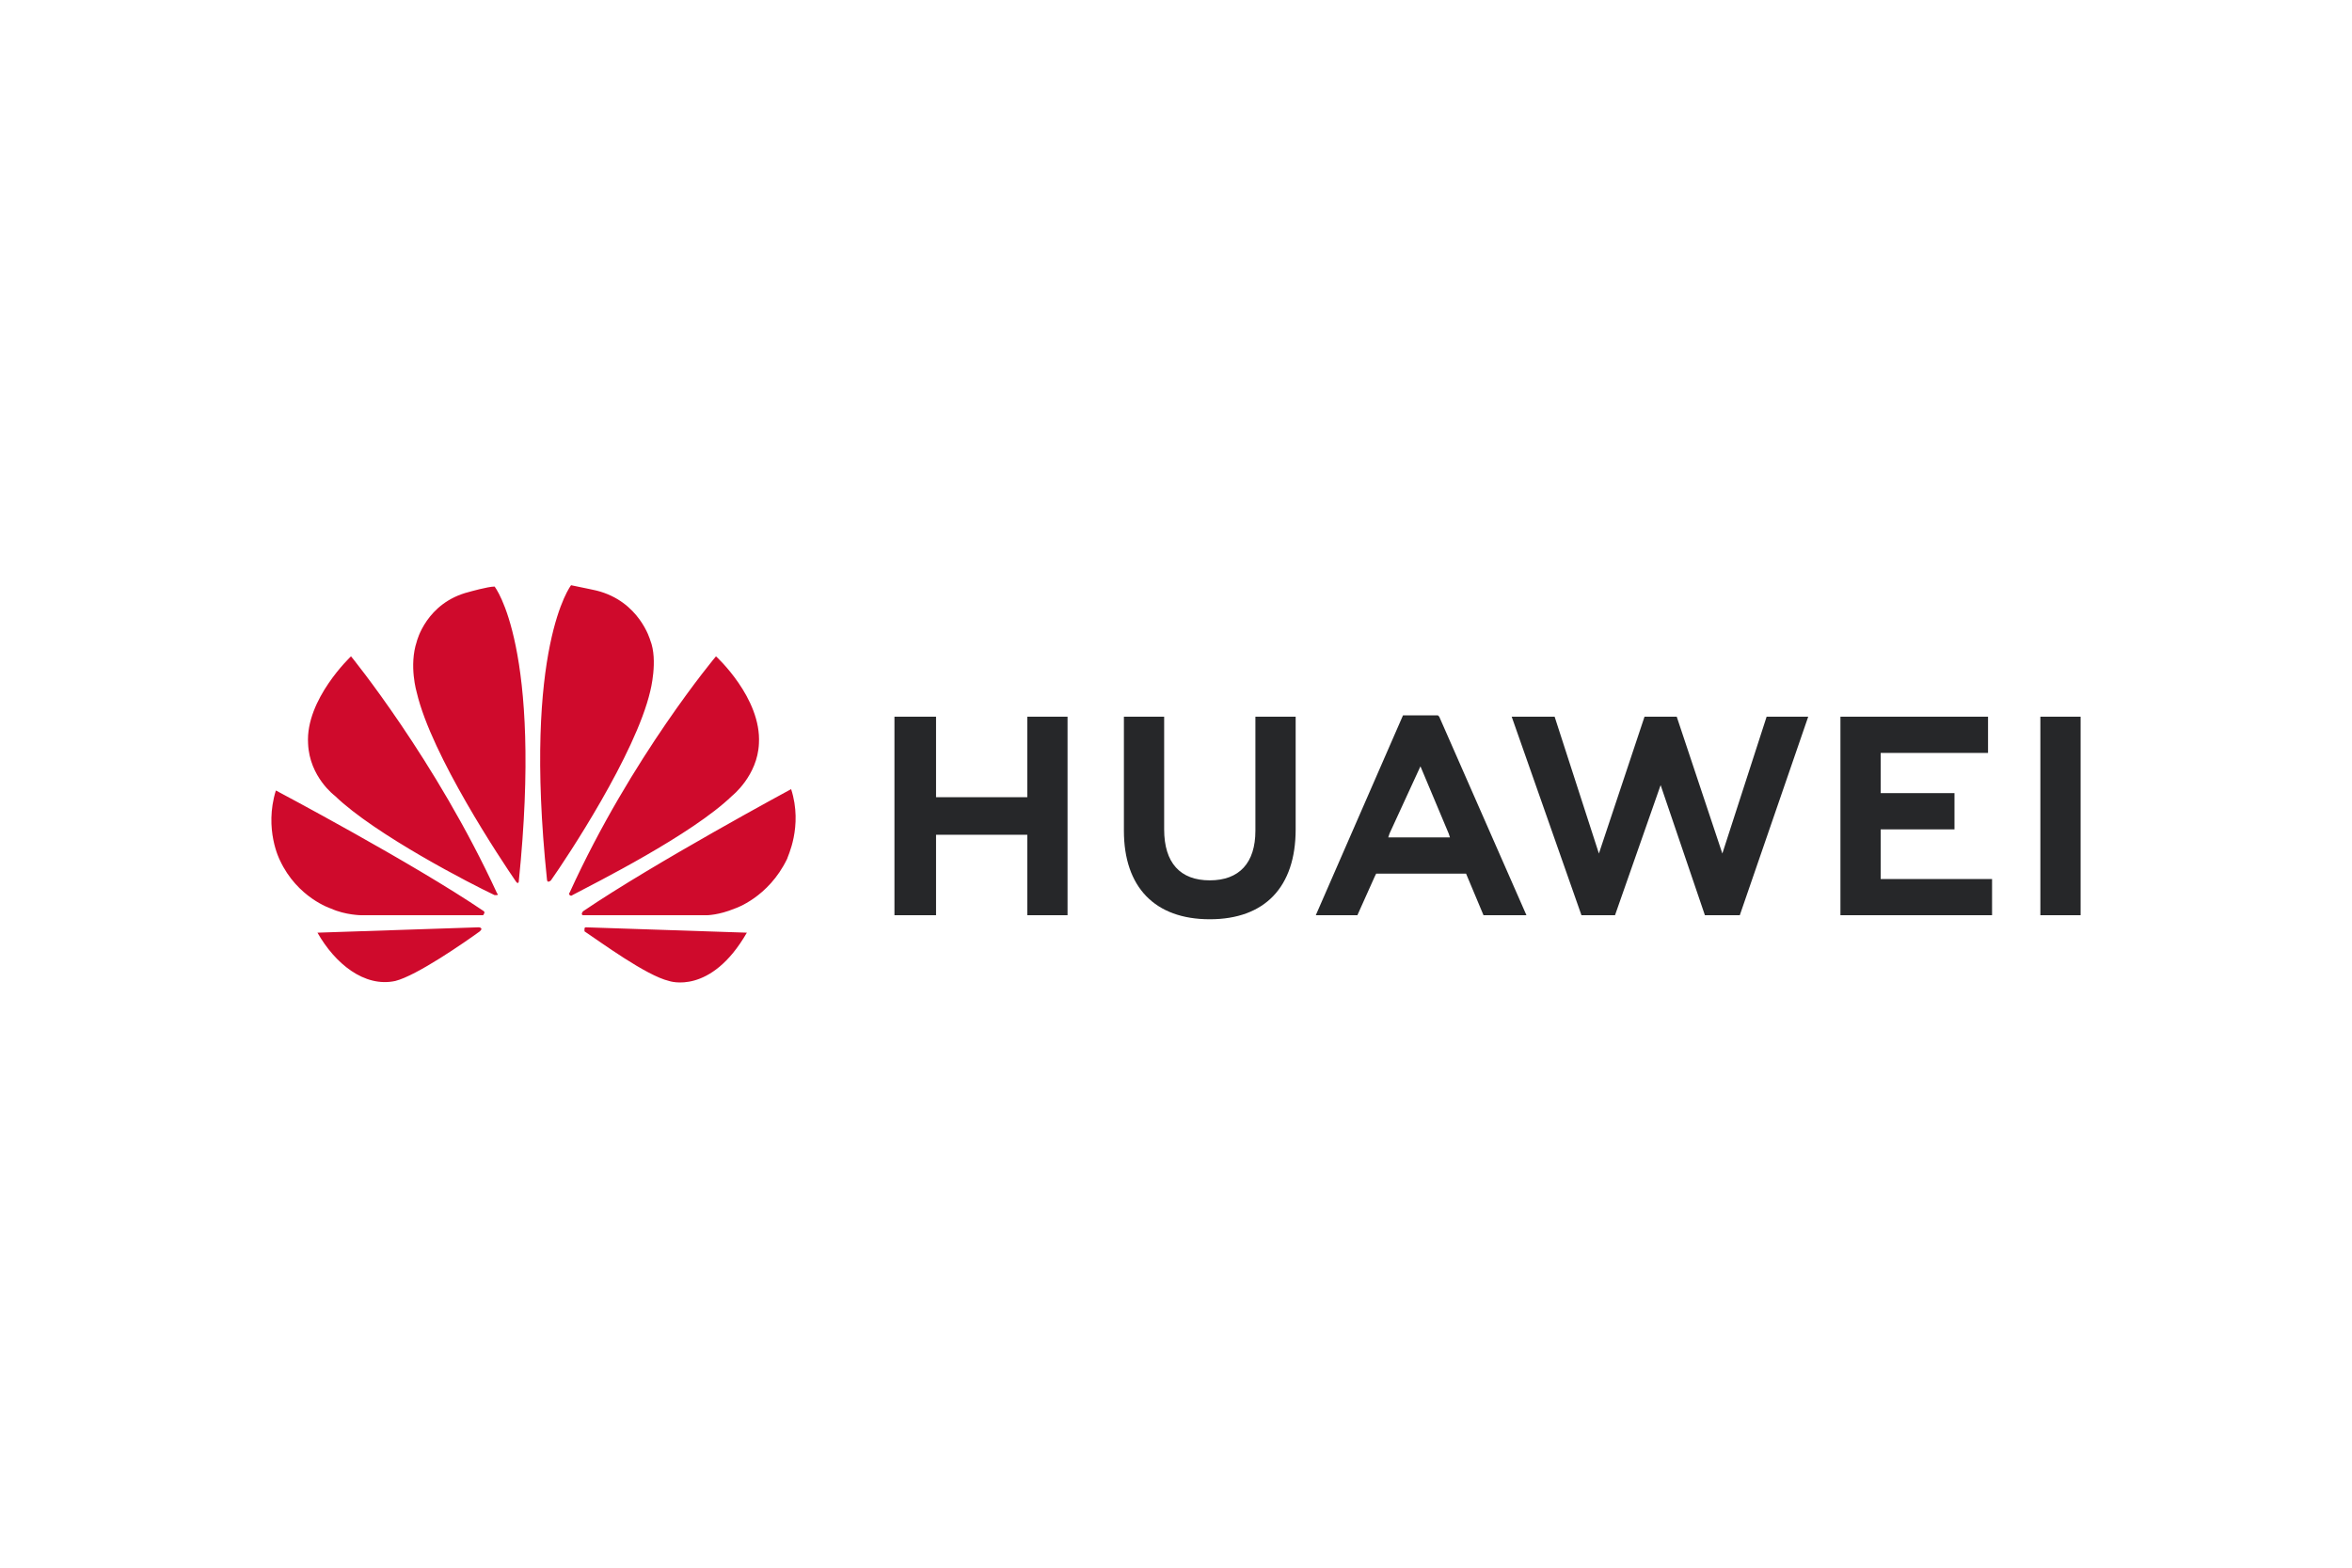
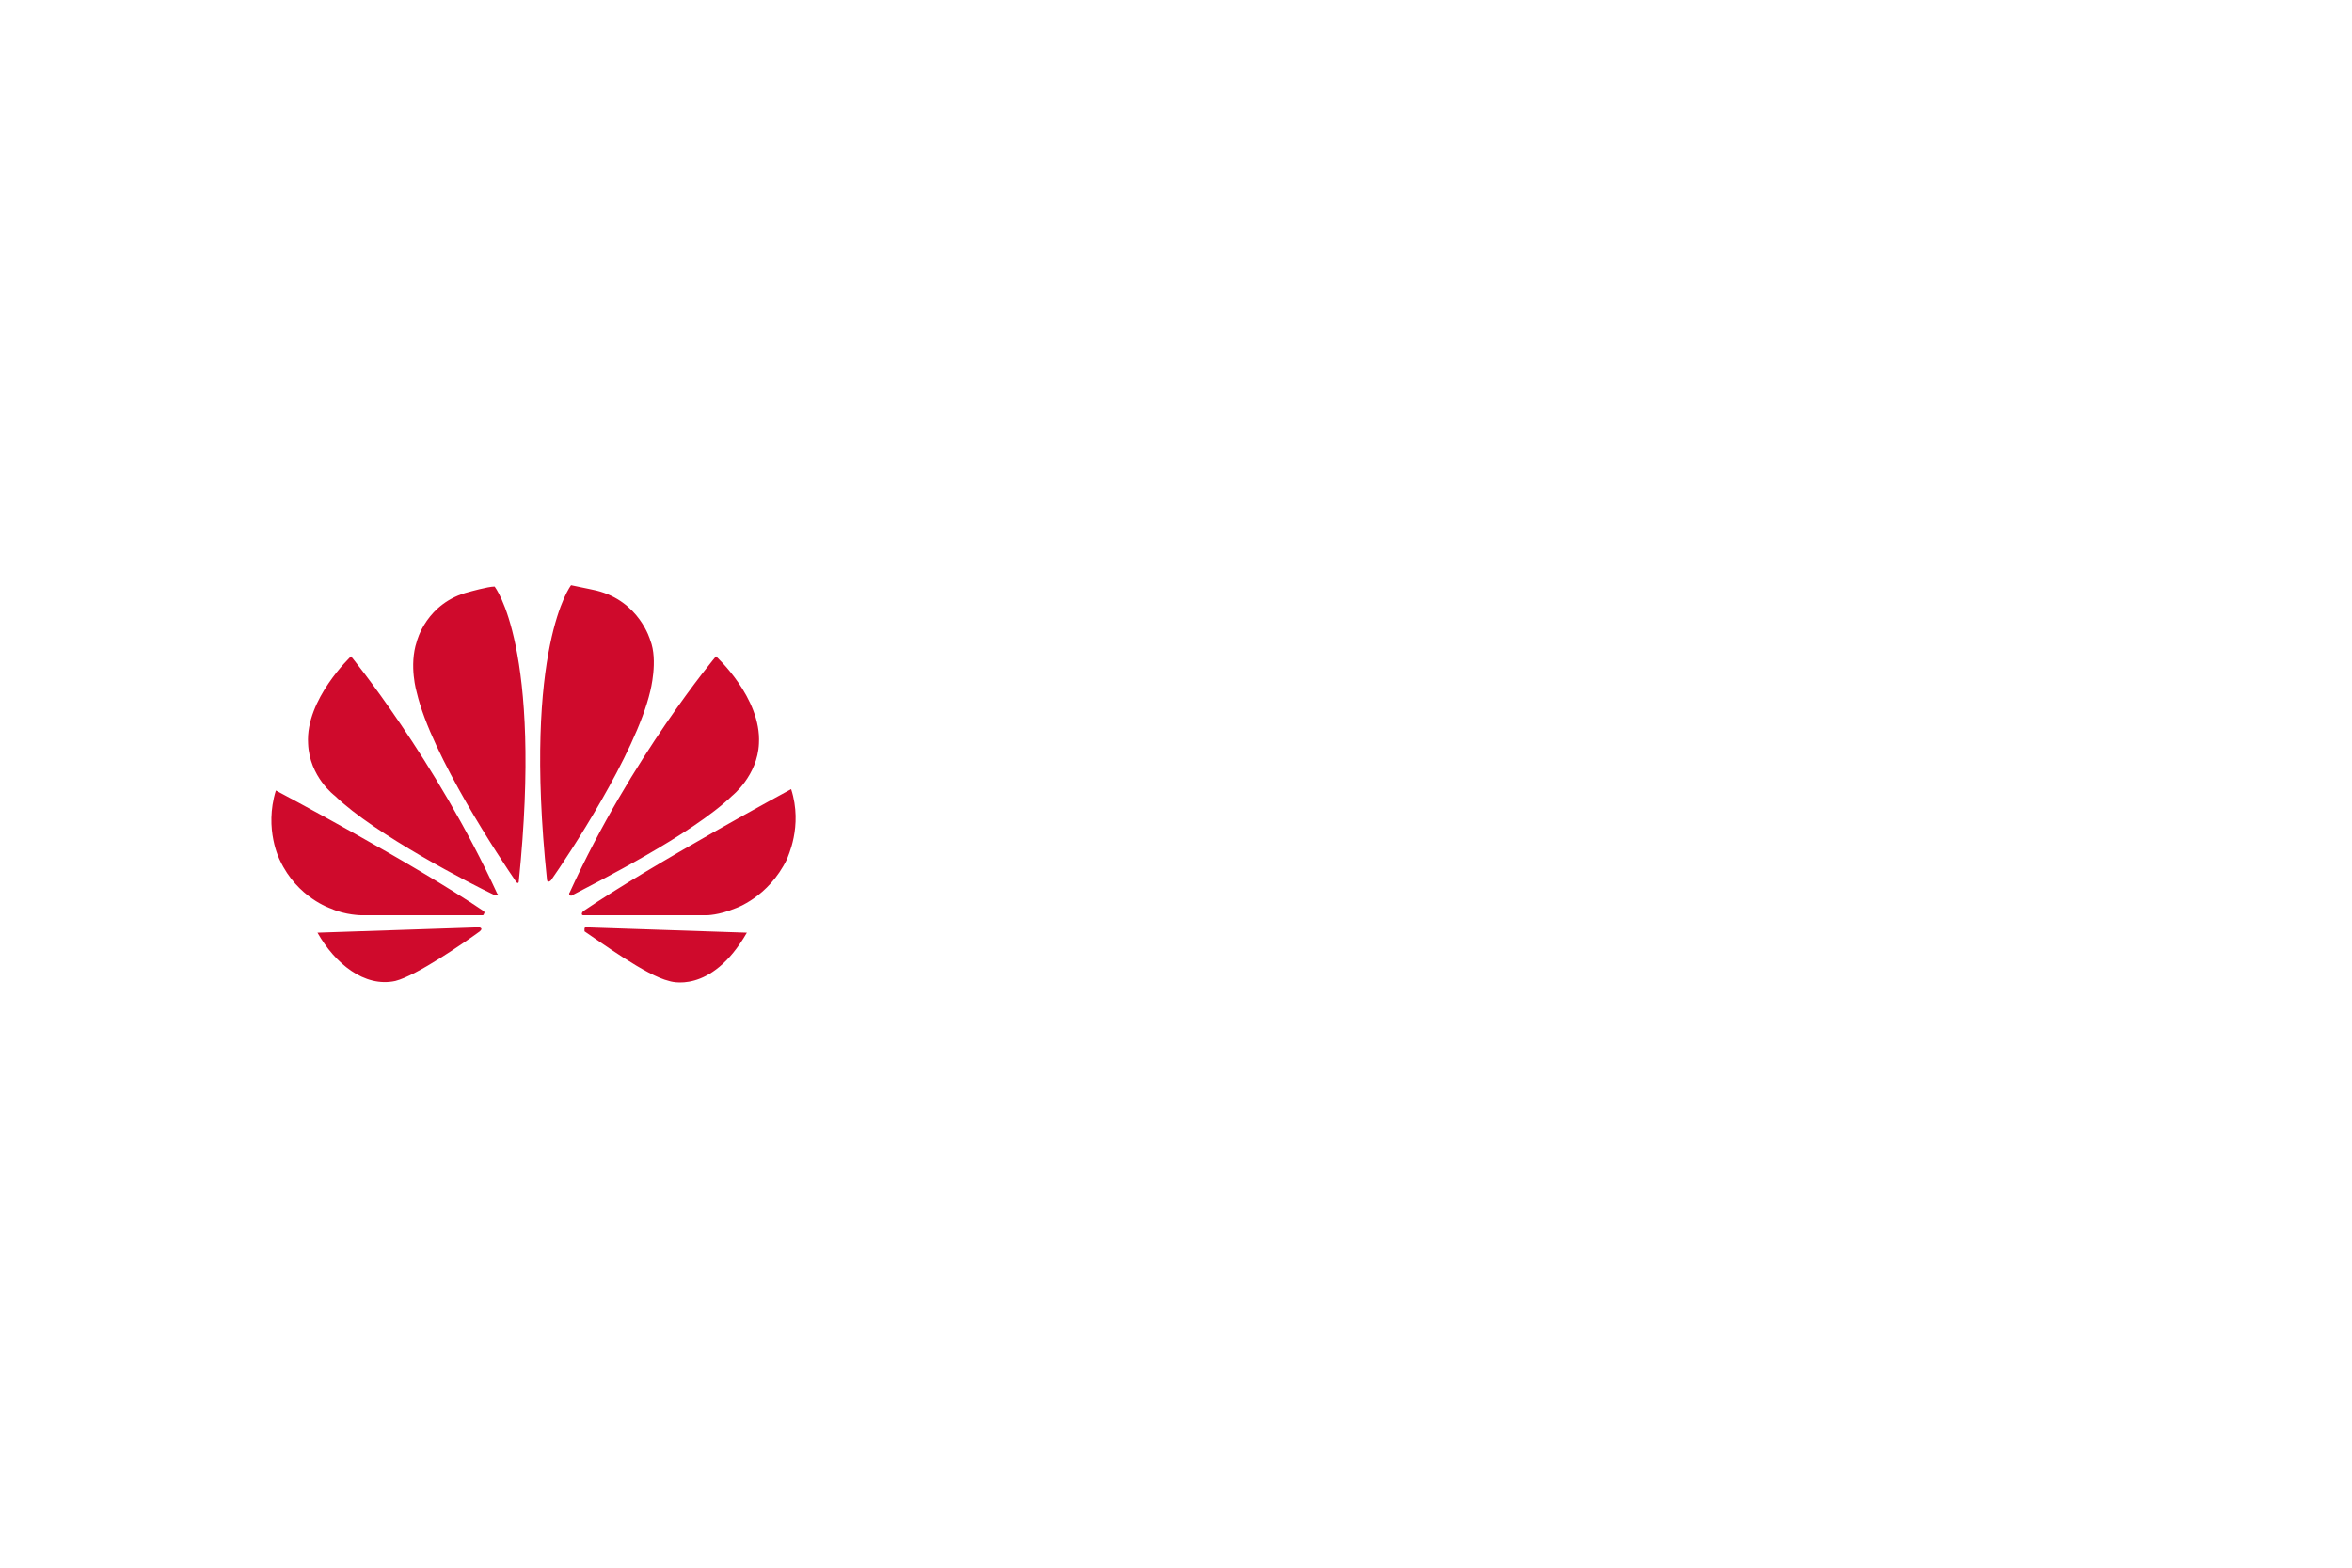
<svg xmlns="http://www.w3.org/2000/svg" viewBox="-20.225 -7.403 175.285 44.418" width="1200" height="800">
  <g fill="none">
-     <path d="M49.535 9.8h-3.1v14.8h3.1v-6h6.8v6h3V9.8h-3v6h-6.8zm23.8 8.5c0 2.4-1.2 3.7-3.4 3.7s-3.4-1.3-3.4-3.8V9.8h-3v8.5c0 4.2 2.3 6.6 6.4 6.6 4.1 0 6.4-2.4 6.4-6.7V9.8h-3zm29-8.5l-3.4 10.2-3.3-10.2h-3.2l5.2 14.8h2.5l3.4-9.7 3.3 9.7h2.6l5.1-14.8h-3.1l-3.3 10.2-3.4-10.2zm23.1 5.7h-5.5v-3h8V9.8h-11v14.8h11.3v-2.7h-8.3v-3.7h5.5zm6.4-5.7h3v14.8h-3zm-42.8 11.7l1.3 3.1h3.2l-6.5-14.8-.1-.1h-2.6l-6.5 14.9h3.1l1.3-2.9.1-.2zm-3.4-8l2.1 5 .1.3h-4.6l.1-.3z" fill="#262729" />
    <path fill="#CF0A2C" d="M16.835 23.1s.1-.1 0-.1c-4.6-10-10.9-17.7-10.9-17.7s-3.4 3.2-3.2 6.5c.1 2.5 2 3.9 2 3.9 3 2.9 10.2 6.6 11.9 7.4h.2m-1.2 2.5c0-.1-.2-.1-.2-.1l-12 .4c1.3 2.3 3.5 4.1 5.8 3.6 1.6-.4 5.2-2.9 6.3-3.7.2-.2.1-.2.1-.2m.2-1.1c.1-.1 0-.2 0-.2-5.3-3.6-15.5-9-15.5-9-.9 2.9.3 5.2.3 5.2 1.3 2.8 3.8 3.6 3.8 3.6 1.1.5 2.3.5 2.3.5h9c.1 0 .1-.1.1-.1m.8-24.4c-.5 0-1.9.4-1.9.4-3.2.8-3.9 3.7-3.9 3.7-.6 1.8 0 3.8 0 3.8 1.1 4.7 6.3 12.5 7.4 14.1l.1.1c.1 0 .1-.1.1-.1 1.8-17.5-1.8-22-1.8-22m4 22c.1 0 .2-.1.2-.1 1.2-1.7 6.3-9.4 7.4-14.1 0 0 .6-2.3 0-3.8 0 0-.8-2.9-4-3.7 0 0-.9-.2-1.9-.4 0 0-3.6 4.6-1.8 21.9 0 .2.1.2.1.2m2.8 3.4s-.1 0-.1.1v.2c1.2.8 4.6 3.3 6.3 3.7 0 0 3.1 1.1 5.8-3.6zm15.3-10.3s-10.2 5.5-15.5 9.1c0 0-.1.1-.1.2 0 0 0 .1.1.1h9.2s.9 0 2.1-.5c0 0 2.5-.8 3.9-3.7 0-.1 1.2-2.4.3-5.2m-16.5 7.9s.1.1.2 0c1.7-.9 8.9-4.5 11.9-7.4 0 0 1.9-1.5 2-3.9.2-3.4-3.2-6.5-3.2-6.5s-6.3 7.5-10.9 17.6c0 0-.1.1 0 .2" />
  </g>
</svg>